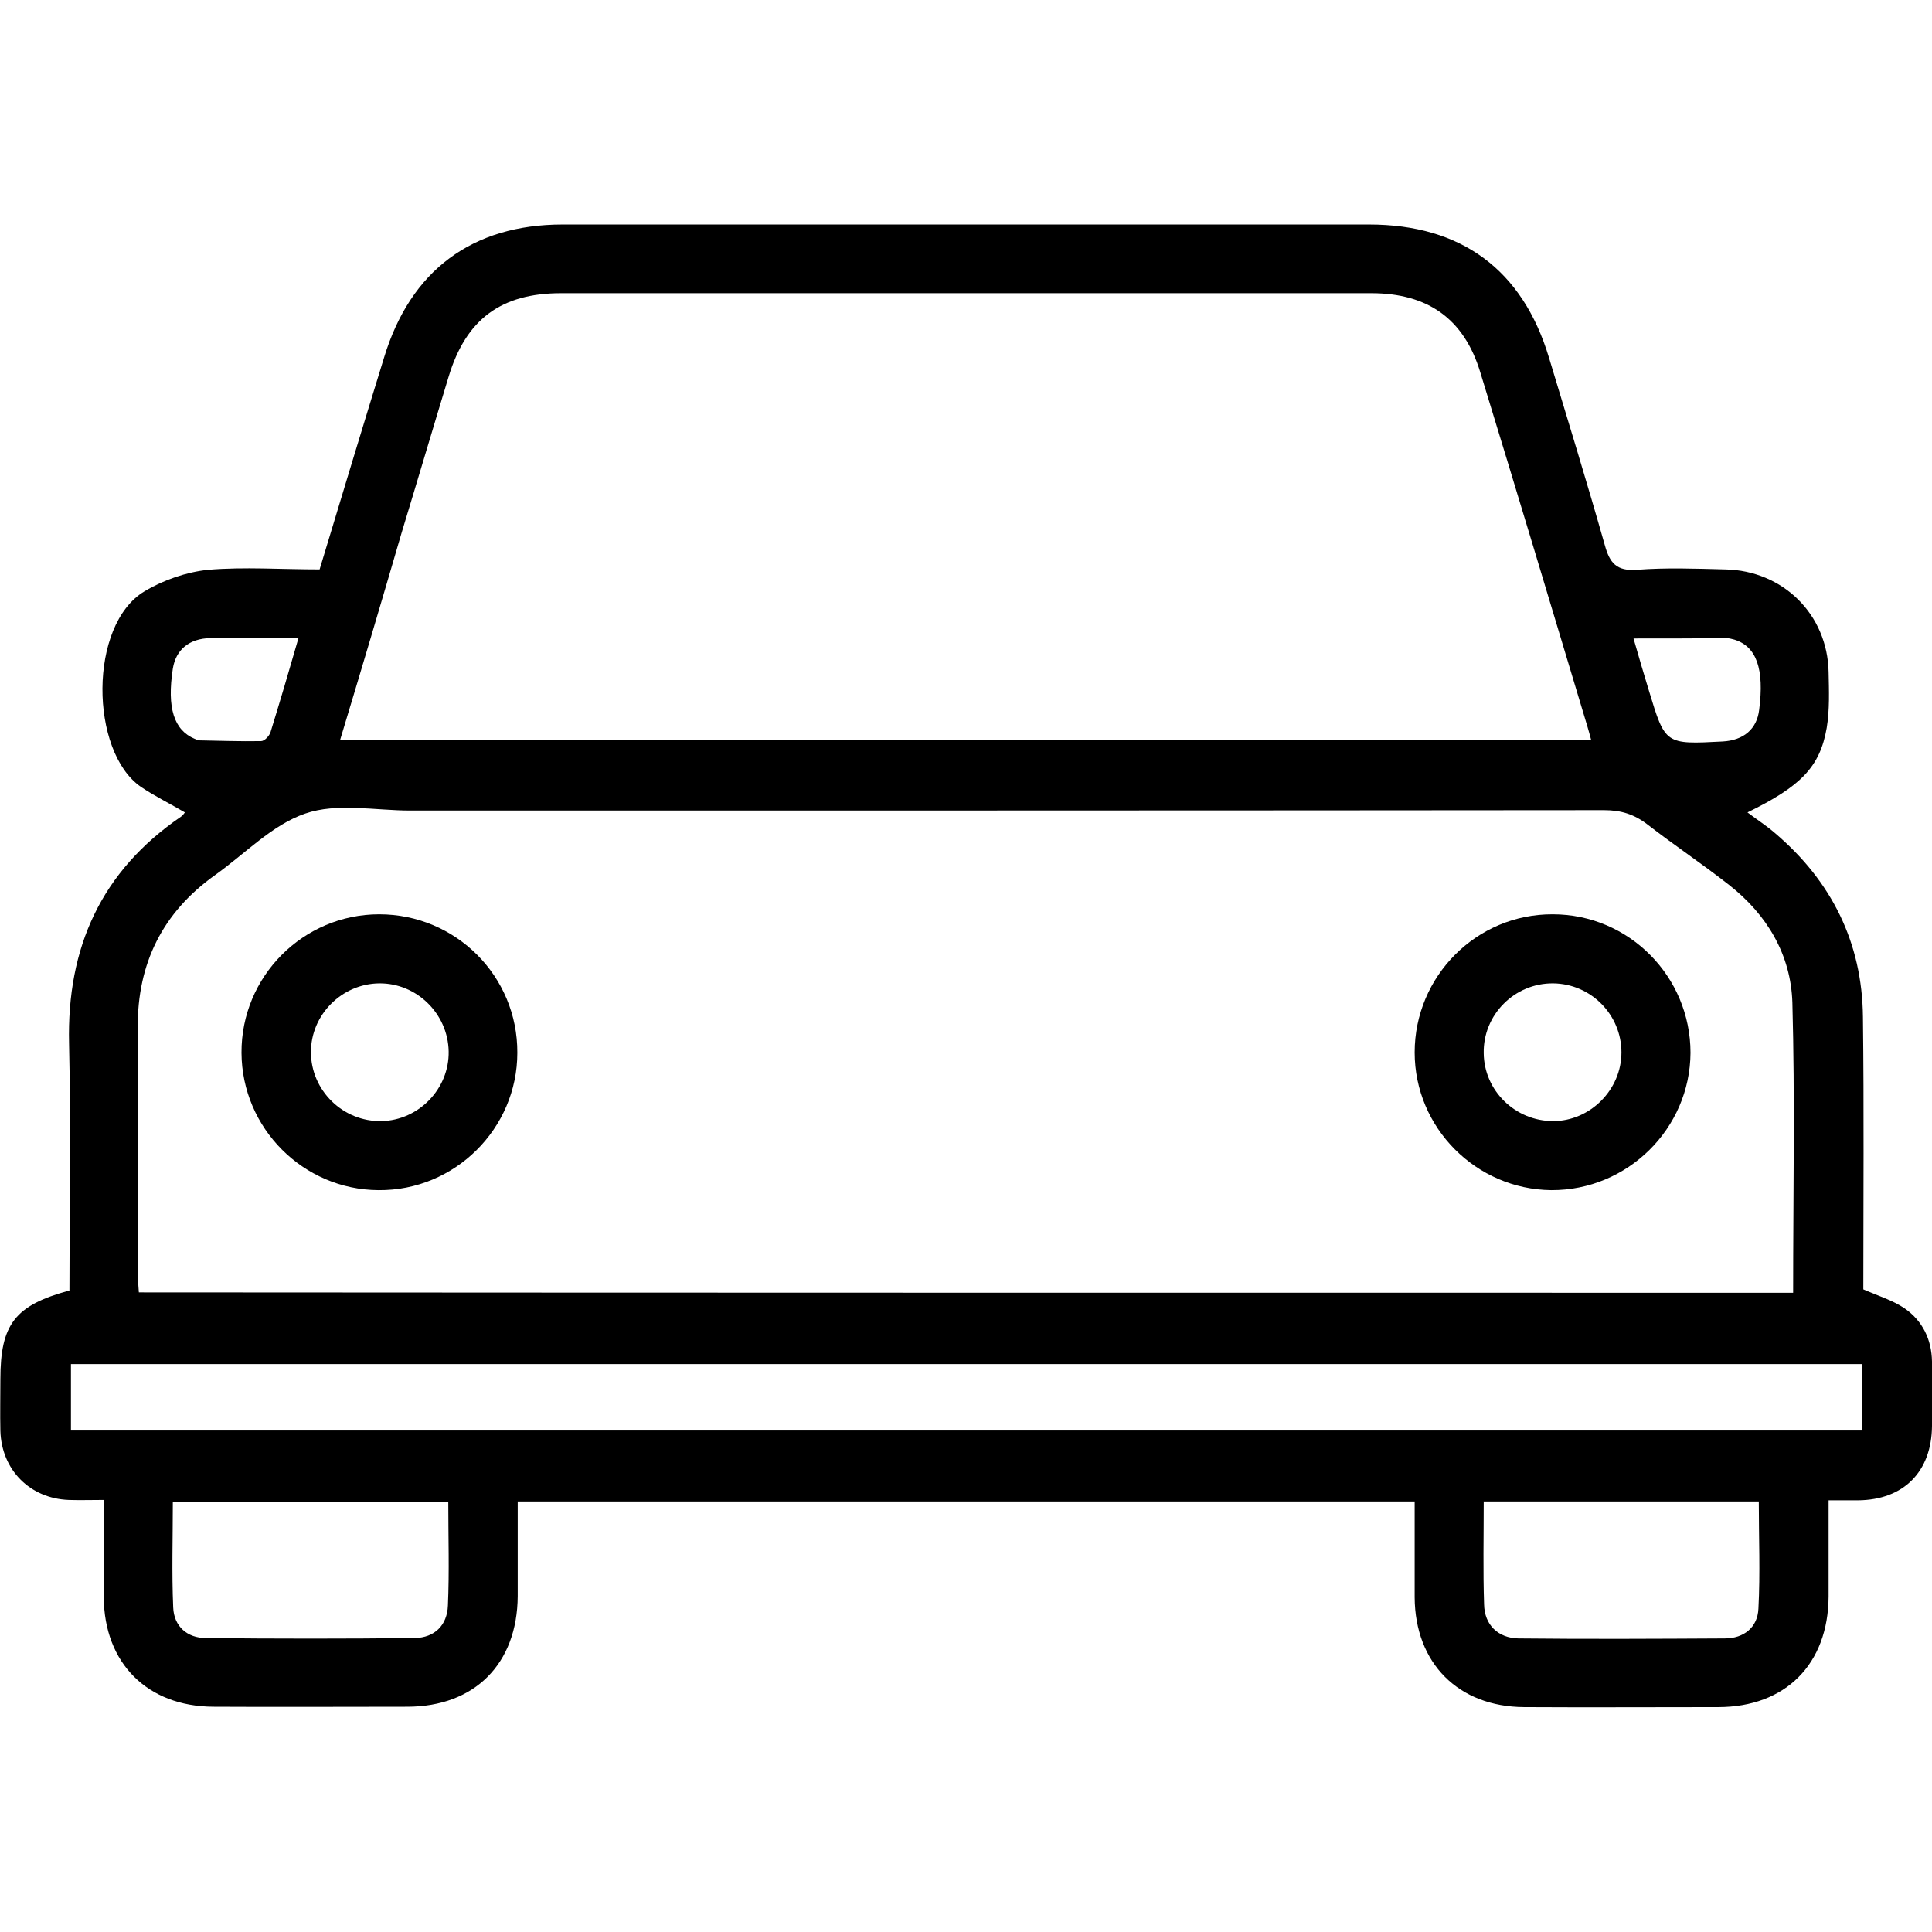
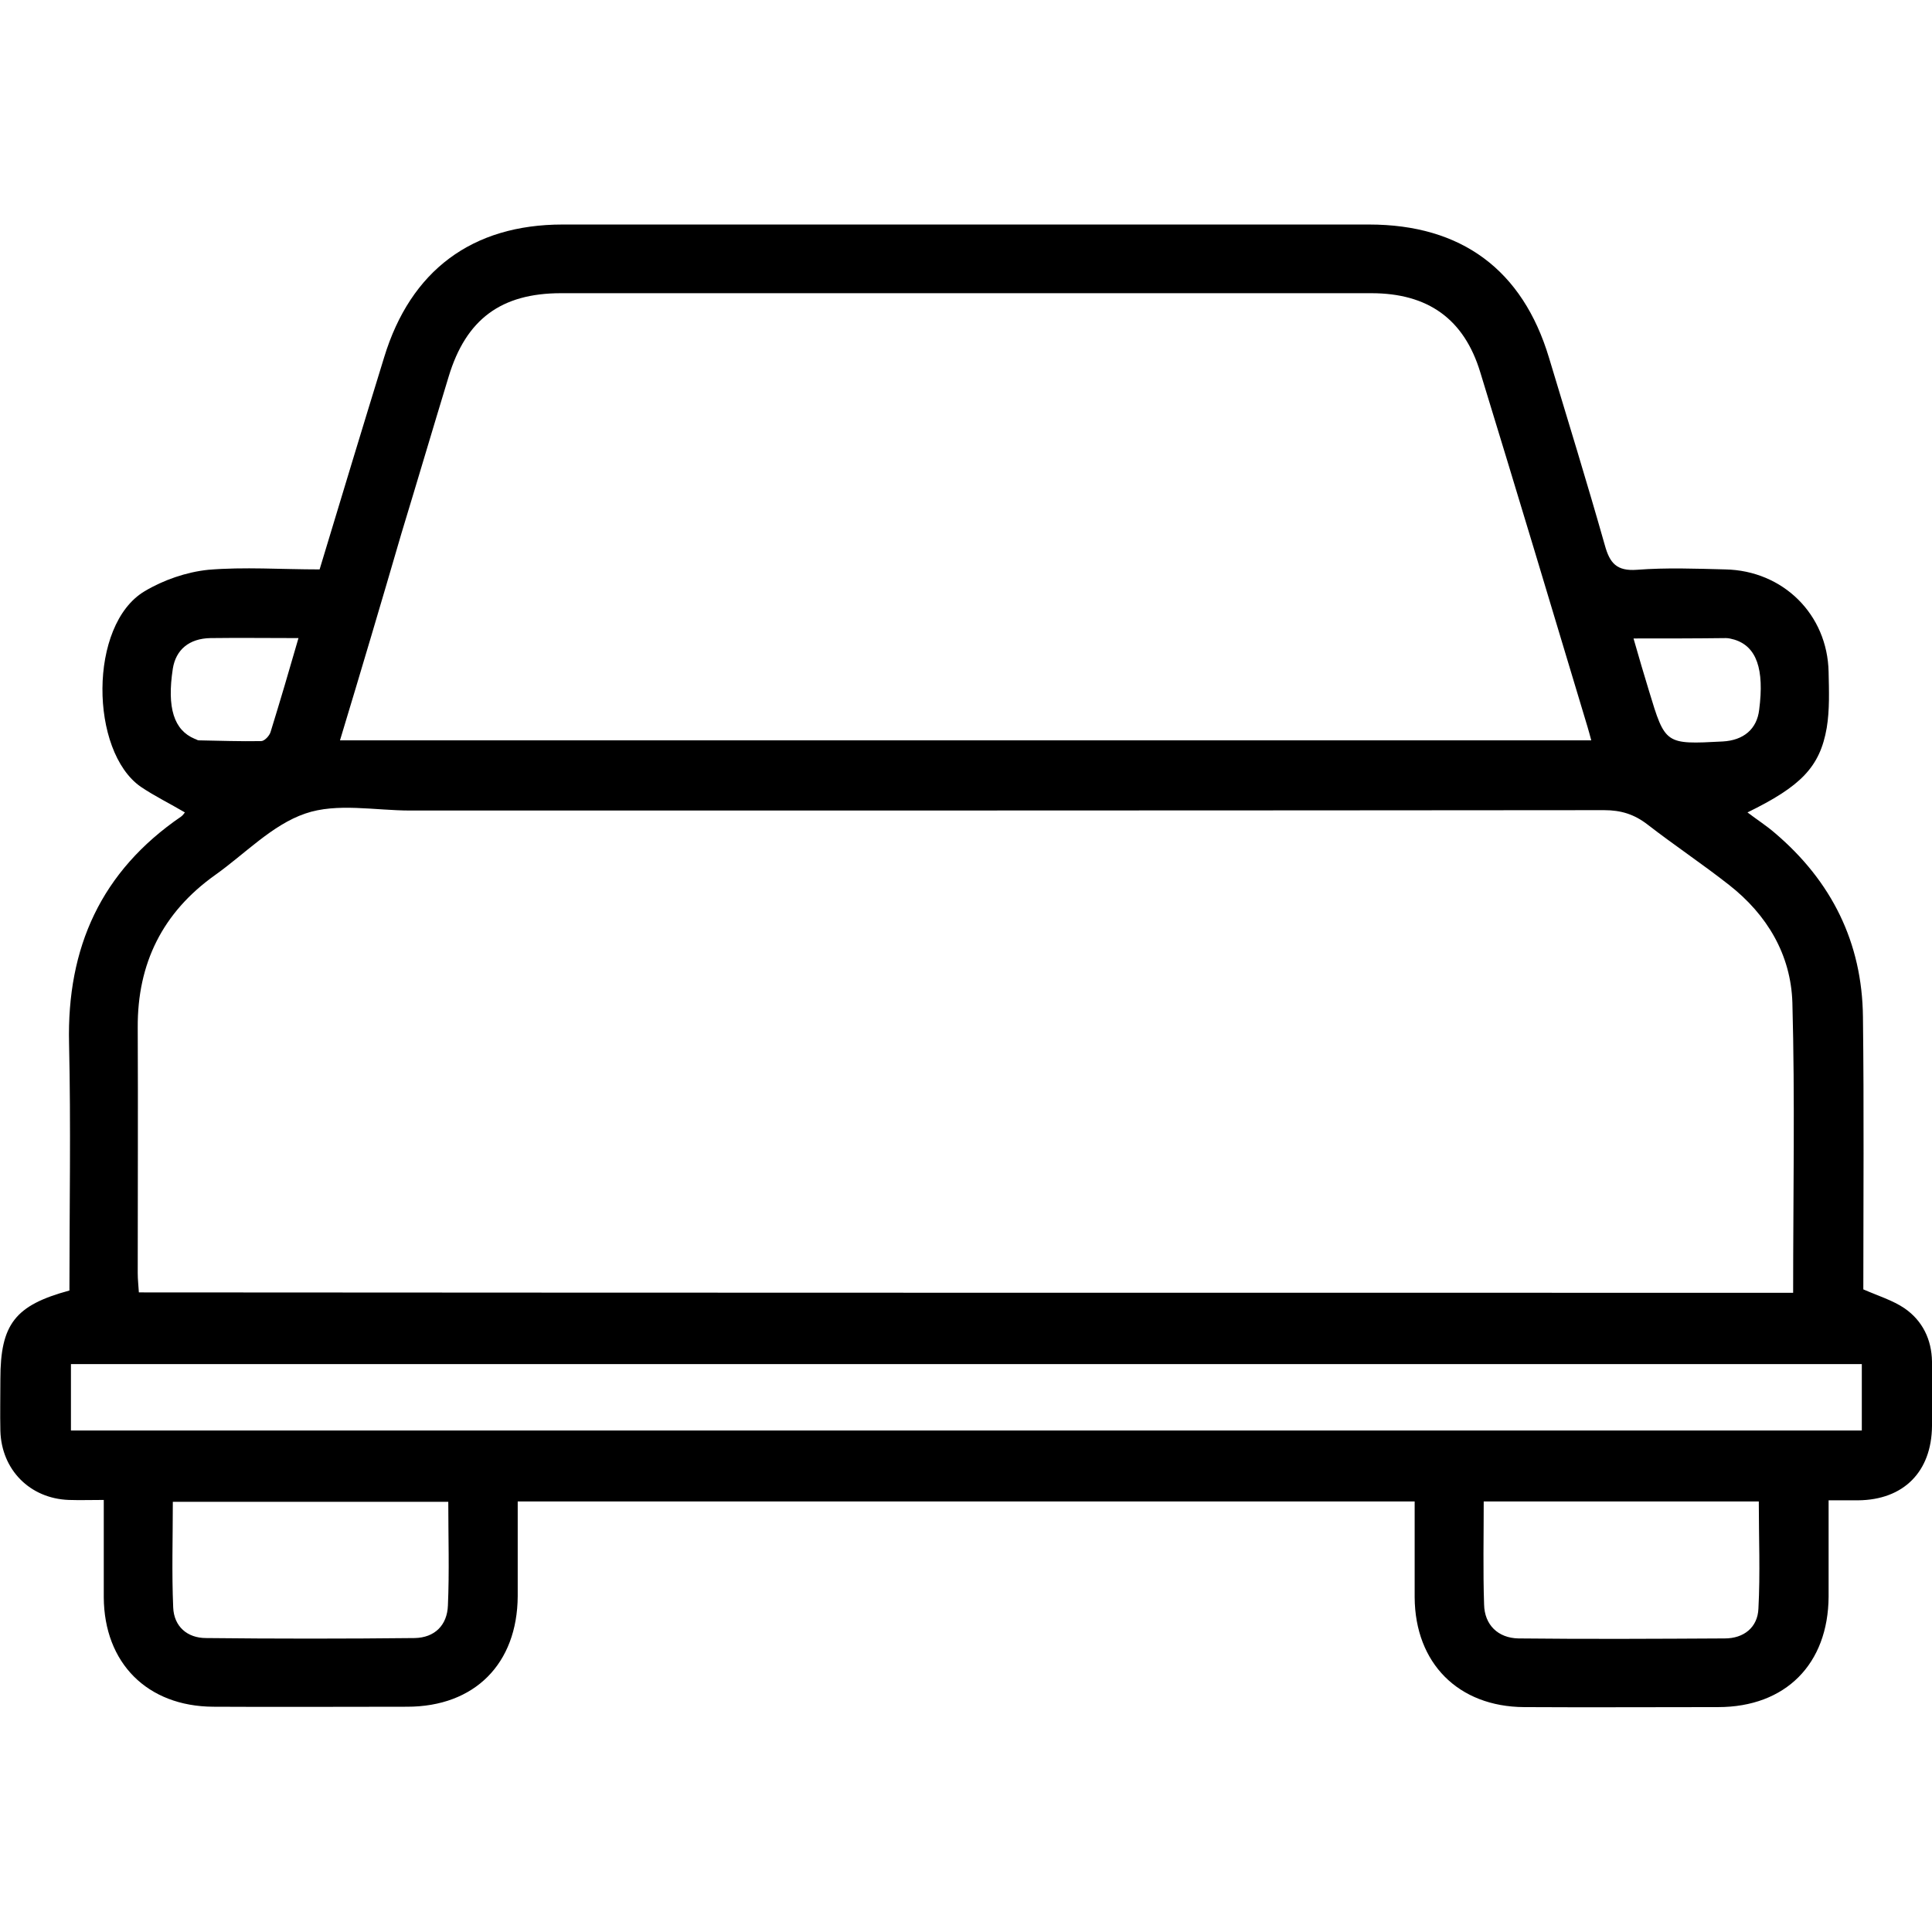
<svg xmlns="http://www.w3.org/2000/svg" version="1.1" id="Layer_1" x="0px" y="0px" viewBox="0 0 512 512" style="enable-background:new 0 0 512 512;" xml:space="preserve">
  <style type="text/css">
	.st0{fill:#FFFFFF;}
</style>
  <g>
    <path d="M84.7,150.9c5.8-19.2,11.4-37.7,17.1-56.2c7-23,23.3-35.2,47.3-35.2c71.2,0,142.5,0,213.7,0c24.5,0,40.7,12,47.7,35.3   c5,16.6,10.1,33.1,14.8,49.7c1.3,4.7,3.1,6.9,8.5,6.5c7.8-0.6,15.6-0.3,23.4-0.1c15.3,0.3,27.1,11.9,27.4,27.2   c0.1,4.9,0.3,10-0.5,14.8c-1.8,10.4-6.9,15.5-21,22.4c2.5,1.9,5,3.5,7.2,5.4c15.1,12.8,23.2,29.1,23.4,48.8   c0.3,24.2,0.1,48.4,0.1,72.2c3.9,1.7,7.8,2.9,10.9,5c4.8,3.3,7.2,8.3,7.3,14.1c0.1,5.7,0.1,11.4,0,17.1   c-0.1,12.1-7.5,19.6-19.6,19.7c-2.4,0-4.8,0-7.8,0c0,8.9,0,17.2,0,25.5c-0.1,17.9-11.4,29.3-29.3,29.3c-17.1,0-34.3,0.1-51.4,0   c-17.4-0.1-28.9-11.6-29-29.1c0-8.3,0-16.7,0-25.4c-79.3,0-158.2,0-237.7,0c0,8.5,0,16.8,0,25.1c-0.1,17.9-11.4,29.3-29.3,29.3   c-17.1,0-34.3,0.1-51.4,0c-17.5-0.1-28.9-11.6-29-29c0-8.4,0-16.7,0-25.8c-3.3,0-6.3,0.1-9.3,0c-10.3-0.4-17.8-8-18.1-18.3   c-0.1-4.6,0-9.1,0-13.7c0-14.6,3.9-19.6,18.3-23.5c0-21.8,0.4-43.7-0.1-65.5c-0.6-25.4,8.5-45.6,29.7-60.1c0.4-0.3,0.8-0.8,1-1.1   c-3.9-2.3-8-4.3-11.7-6.8c-13.5-9.4-13.9-42.9,1-51.8c5-3,11.1-5.1,16.9-5.7C64.7,150.2,74.5,150.9,84.7,150.9z M475.2,342.6   c0-25.9,0.5-51.4-0.2-76.9c-0.4-12.7-6.7-23.3-16.8-31.2c-7-5.5-14.5-10.5-21.6-16c-3.5-2.7-7-3.8-11.5-3.8   c-105.5,0.1-210.9,0.1-316.4,0.1c-9.3,0-19.4-2.1-27.8,0.8c-8.8,3-16,10.7-23.9,16.3c-13.9,9.9-20.6,23.4-20.5,40.4   c0.1,21.7,0,43.4,0,65.1c0,1.7,0.2,3.3,0.3,5.1C183,342.6,328.8,342.6,475.2,342.6z M90.1,196.2c110.7,0,221,0,331.6,0   c-0.4-1.5-0.7-2.6-1-3.6c-9.4-31.3-18.8-62.6-28.4-93.9c-4.3-14.2-13.9-21-28.9-21c-71.6,0-143.2,0-214.7,0   c-15.9,0-25.2,6.9-29.8,22.1c-4.2,13.8-8.3,27.7-12.5,41.5C101.1,159.5,95.7,177.7,90.1,196.2z M493.4,361.5   c-158.6,0-316.7,0-474.6,0c0,6.2,0,12,0,17.6c158.4,0,316.4,0,474.6,0C493.4,373.2,493.4,367.5,493.4,361.5z M118.8,398   c-24.8,0-48.6,0-73,0c0,9.5-0.3,18.8,0.1,28c0.2,5,3.7,8.1,8.7,8.1c18.4,0.2,36.9,0.2,55.3,0c5.3-0.1,8.6-3.4,8.8-8.6   C119.1,416.4,118.8,407.4,118.8,398z M393.2,397.9c0,9.5-0.2,18.4,0.1,27.3c0.1,5.4,3.7,8.9,9.1,9c18.2,0.2,36.5,0.1,54.7,0   c5,0,8.7-2.9,8.9-7.9c0.5-9.4,0.1-18.8,0.1-28.4C441.6,397.9,417.7,397.9,393.2,397.9z M79.1,169.1c-8.2,0-15.8-0.1-23.3,0   c-5.7,0.1-9.2,3.1-10,8.1c-1.6,10.4,0.3,16.3,5.8,18.6c0.4,0.1,0.7,0.4,1.1,0.4c5.5,0.1,11,0.3,16.5,0.2c0.9,0,2.2-1.4,2.5-2.4   C74.2,185.9,76.6,177.8,79.1,169.1z M432.9,169.2c1.5,5.3,2.8,9.6,4.1,13.9c4.3,14.2,4.3,14.2,19.5,13.4c5.6-0.3,9.1-3.3,9.7-8.4   c1.4-10.8-0.7-16.8-6.6-18.6c-0.7-0.2-1.5-0.4-2.2-0.4C449.4,169.2,441.5,169.2,432.9,169.2z" />
-     <path d="M137.1,279c0,20.1-16.6,36.6-36.8,36.4C80.4,315.3,64.1,299,64,279c-0.1-20.2,16.3-36.7,36.5-36.7   C120.8,242.3,137.2,258.7,137.1,279z M100.5,260.6c-9.9,0.1-18.1,8.3-18.1,18.2c0,10.2,8.5,18.5,18.7,18.3   c9.9-0.2,18-8.6,17.8-18.5C118.7,268.6,110.4,260.5,100.5,260.6z" />
-     <path d="M448,279c-0.1,20.1-16.7,36.5-36.9,36.4c-19.9-0.2-36.2-16.5-36.2-36.5c0-20.2,16.4-36.7,36.6-36.6   C431.7,242.3,448,258.8,448,279z M429.7,278.9c0-10-8.1-18.2-18.1-18.3c-10.2-0.1-18.6,8.3-18.4,18.5c0.1,10,8.4,18,18.4,18   C421.4,297.1,429.7,288.8,429.7,278.9z" />
  </g>
</svg>